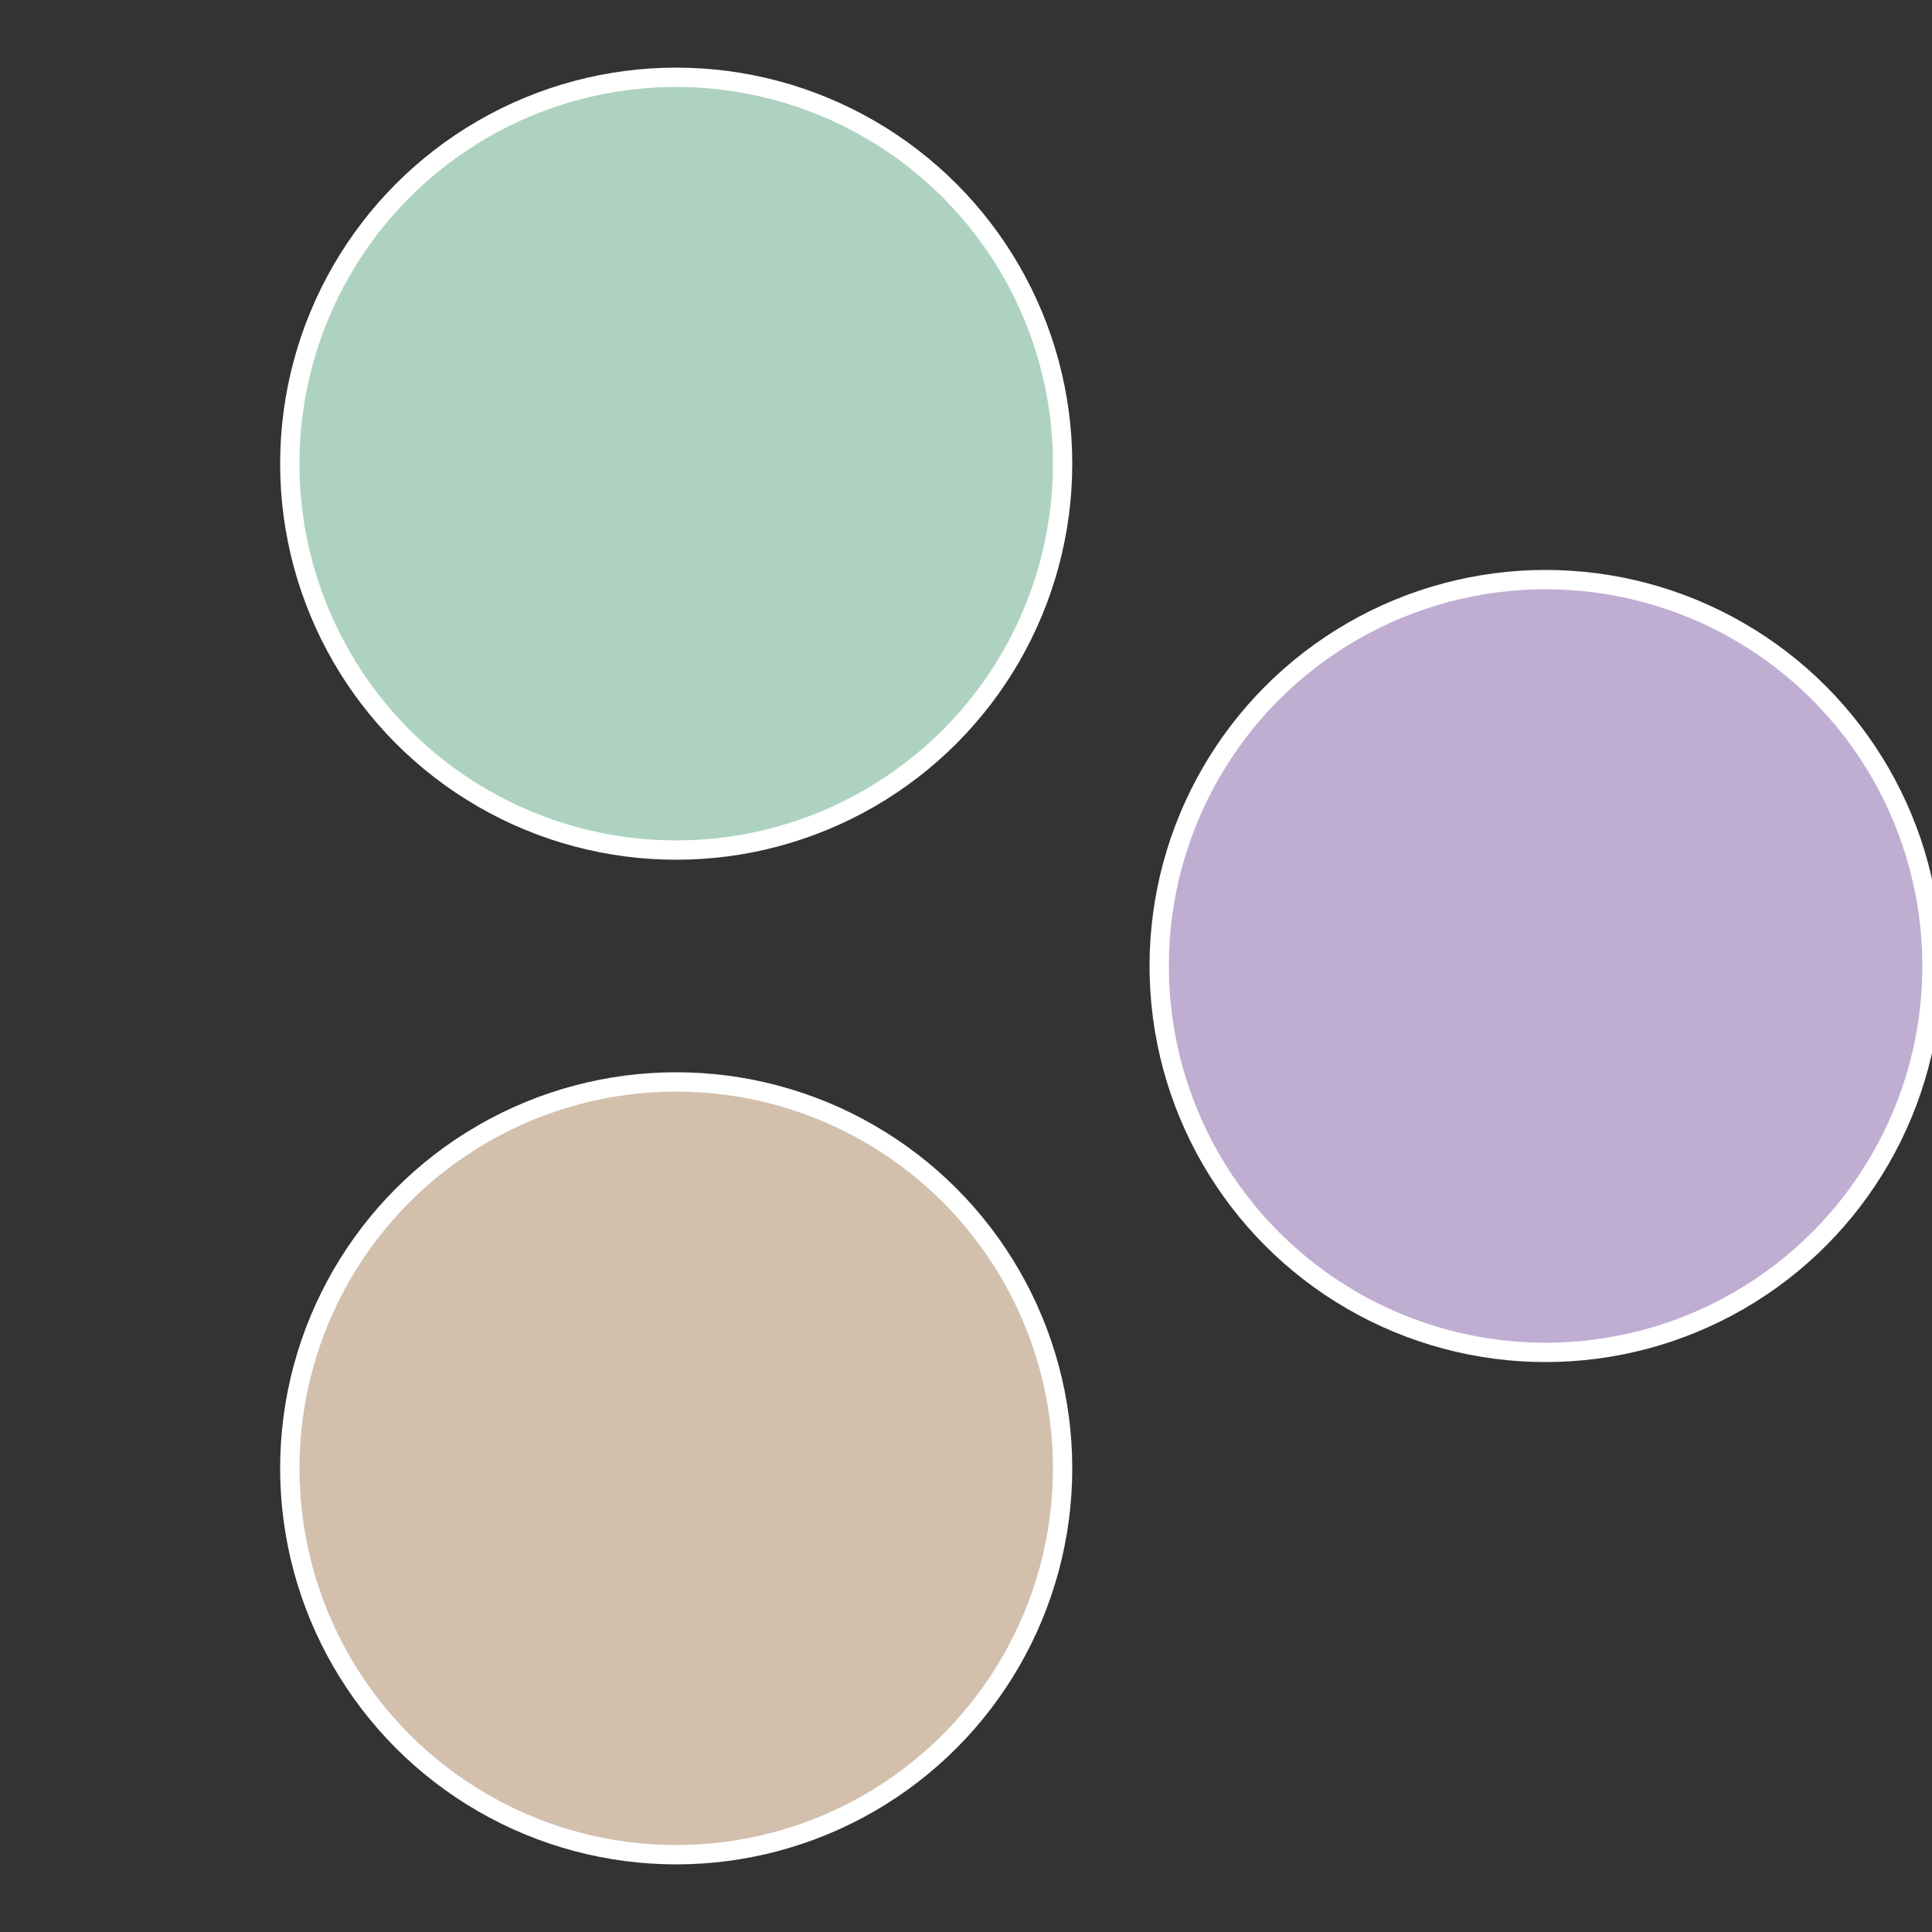
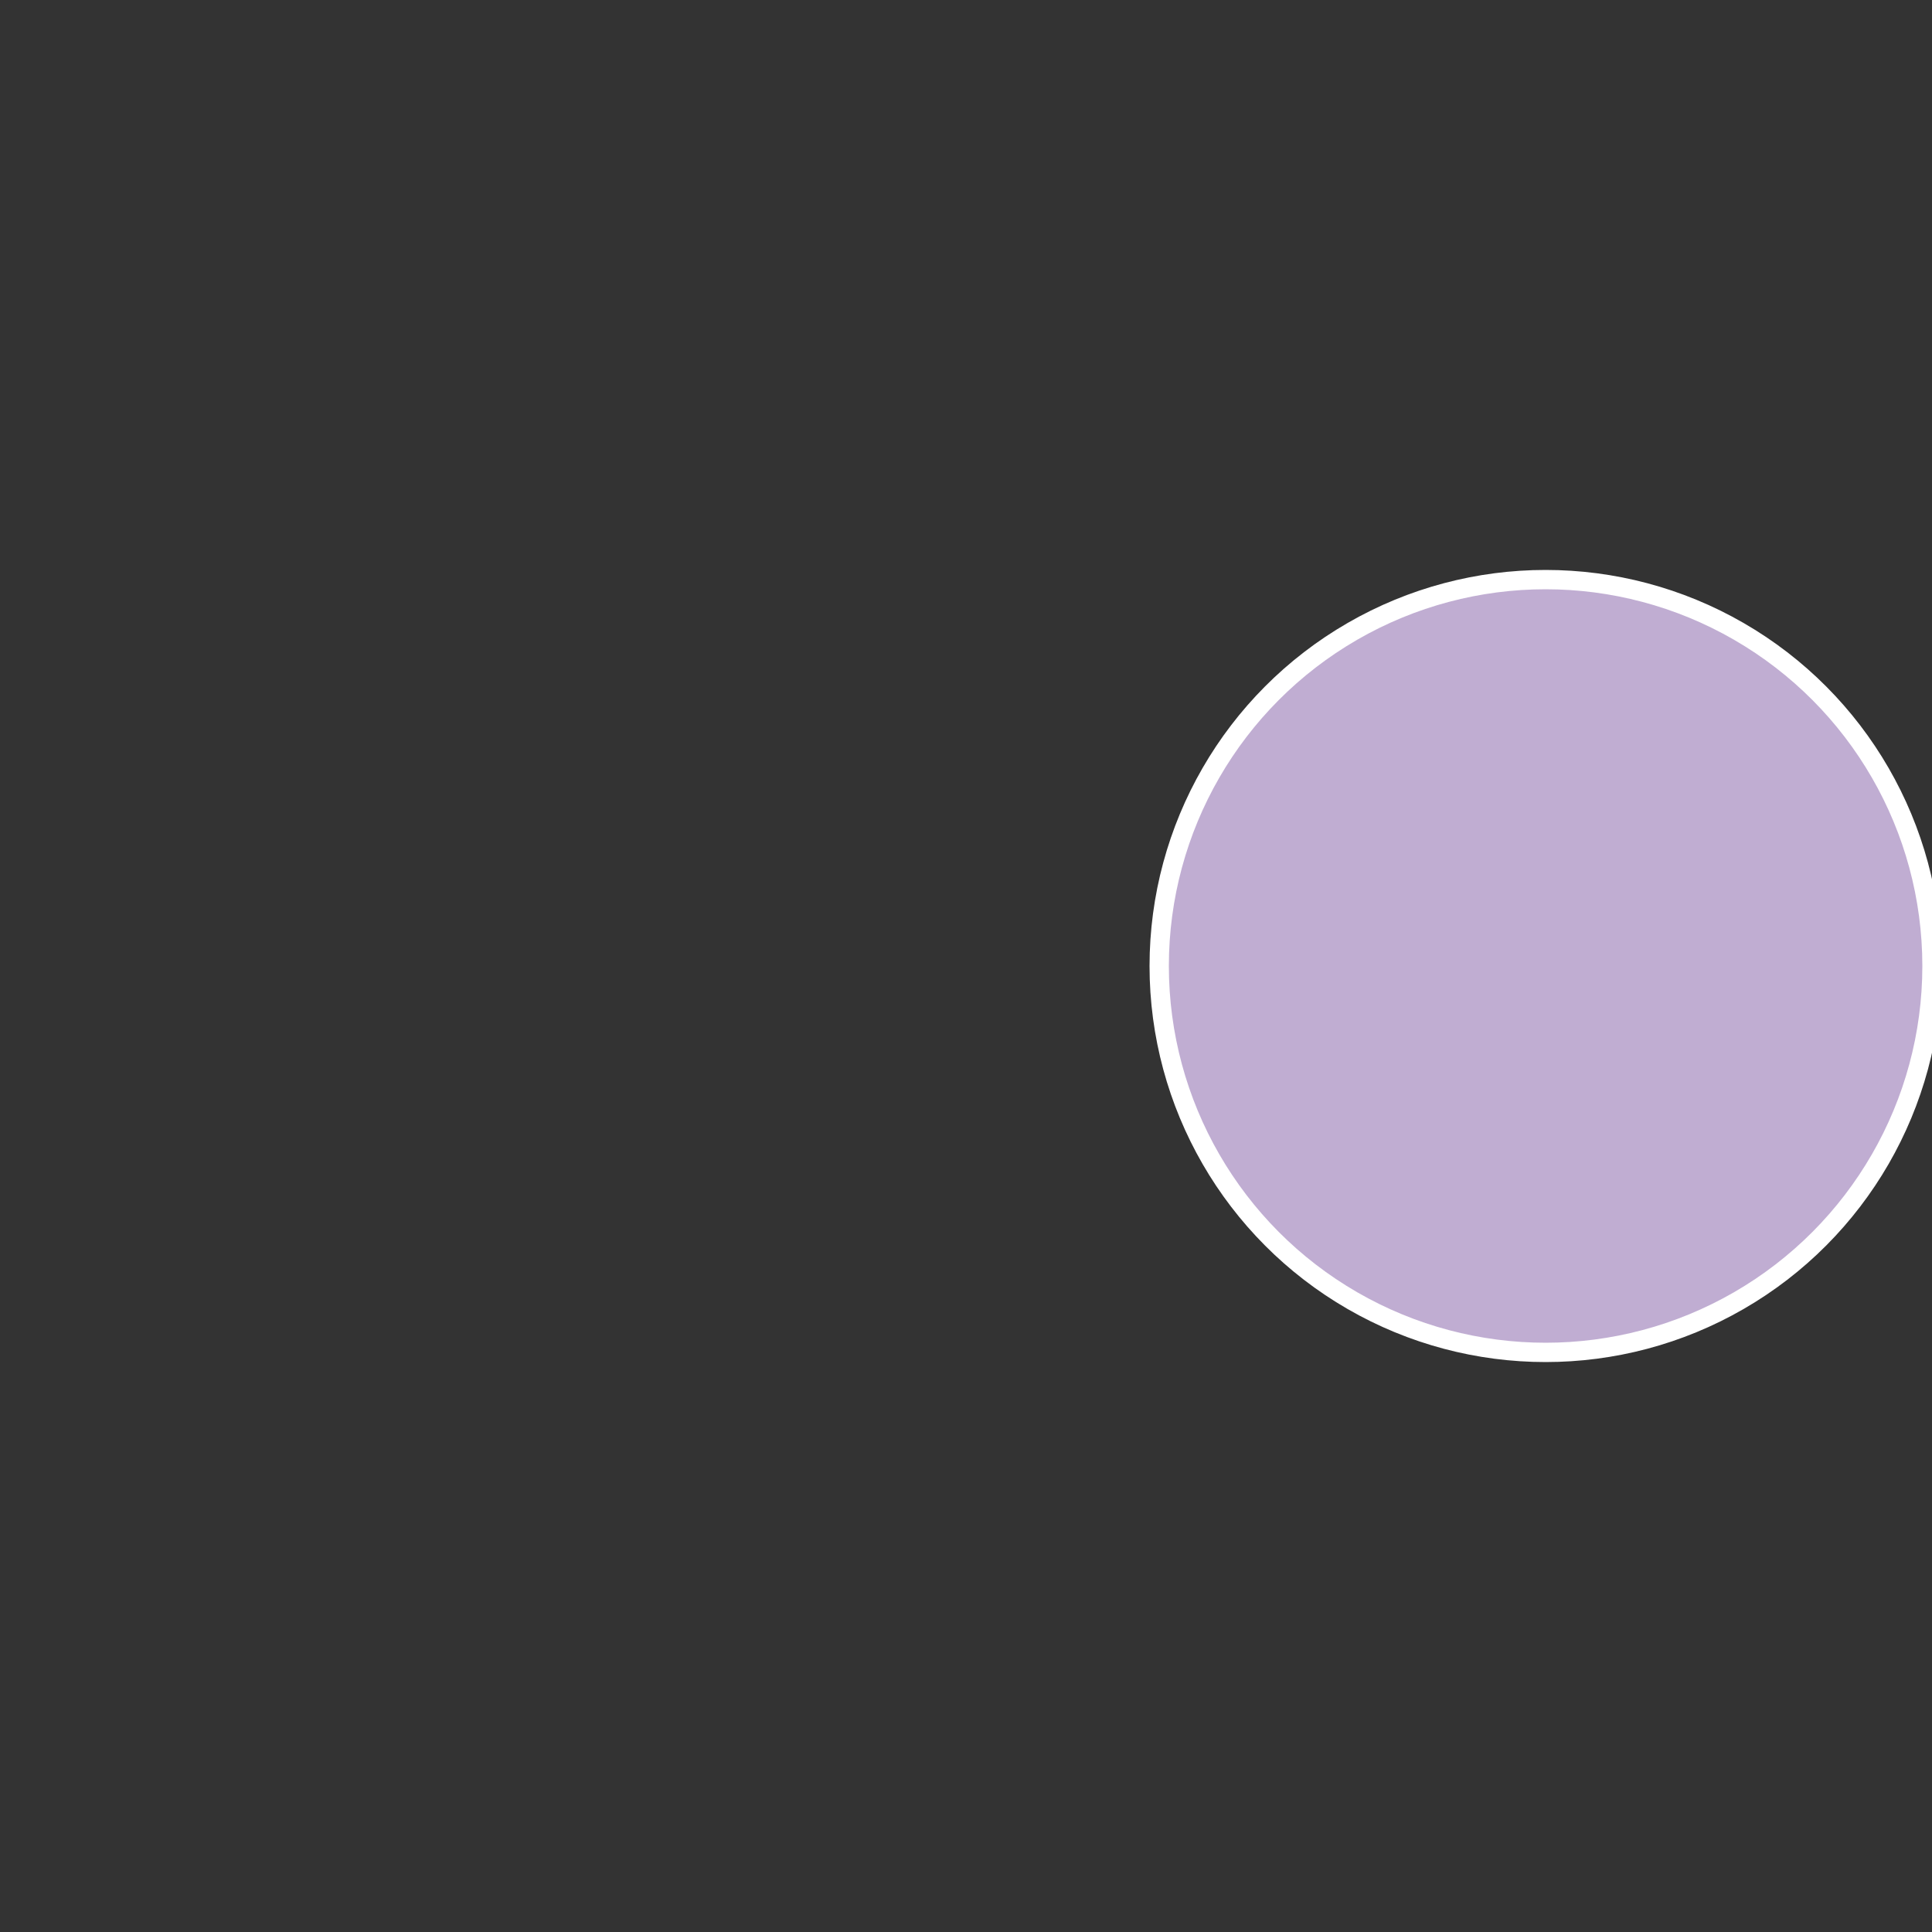
<svg xmlns="http://www.w3.org/2000/svg" width="500" height="500" viewBox="-1 -1 2 2">
  <rect x="-1" y="-1" width="2" height="2" fill="#333333" stroke="none" />
  <circle cx="0.6" cy="0" r="0.4" fill="#c0add2" stroke="#fff" stroke-width="1%" />
-   <circle cx="-0.3" cy="0.52" r="0.4" fill="#d2c0ad" stroke="#fff" stroke-width="1%" />
-   <circle cx="-0.3" cy="-0.52" r="0.4" fill="#add2c0" stroke="#fff" stroke-width="1%" />
</svg>